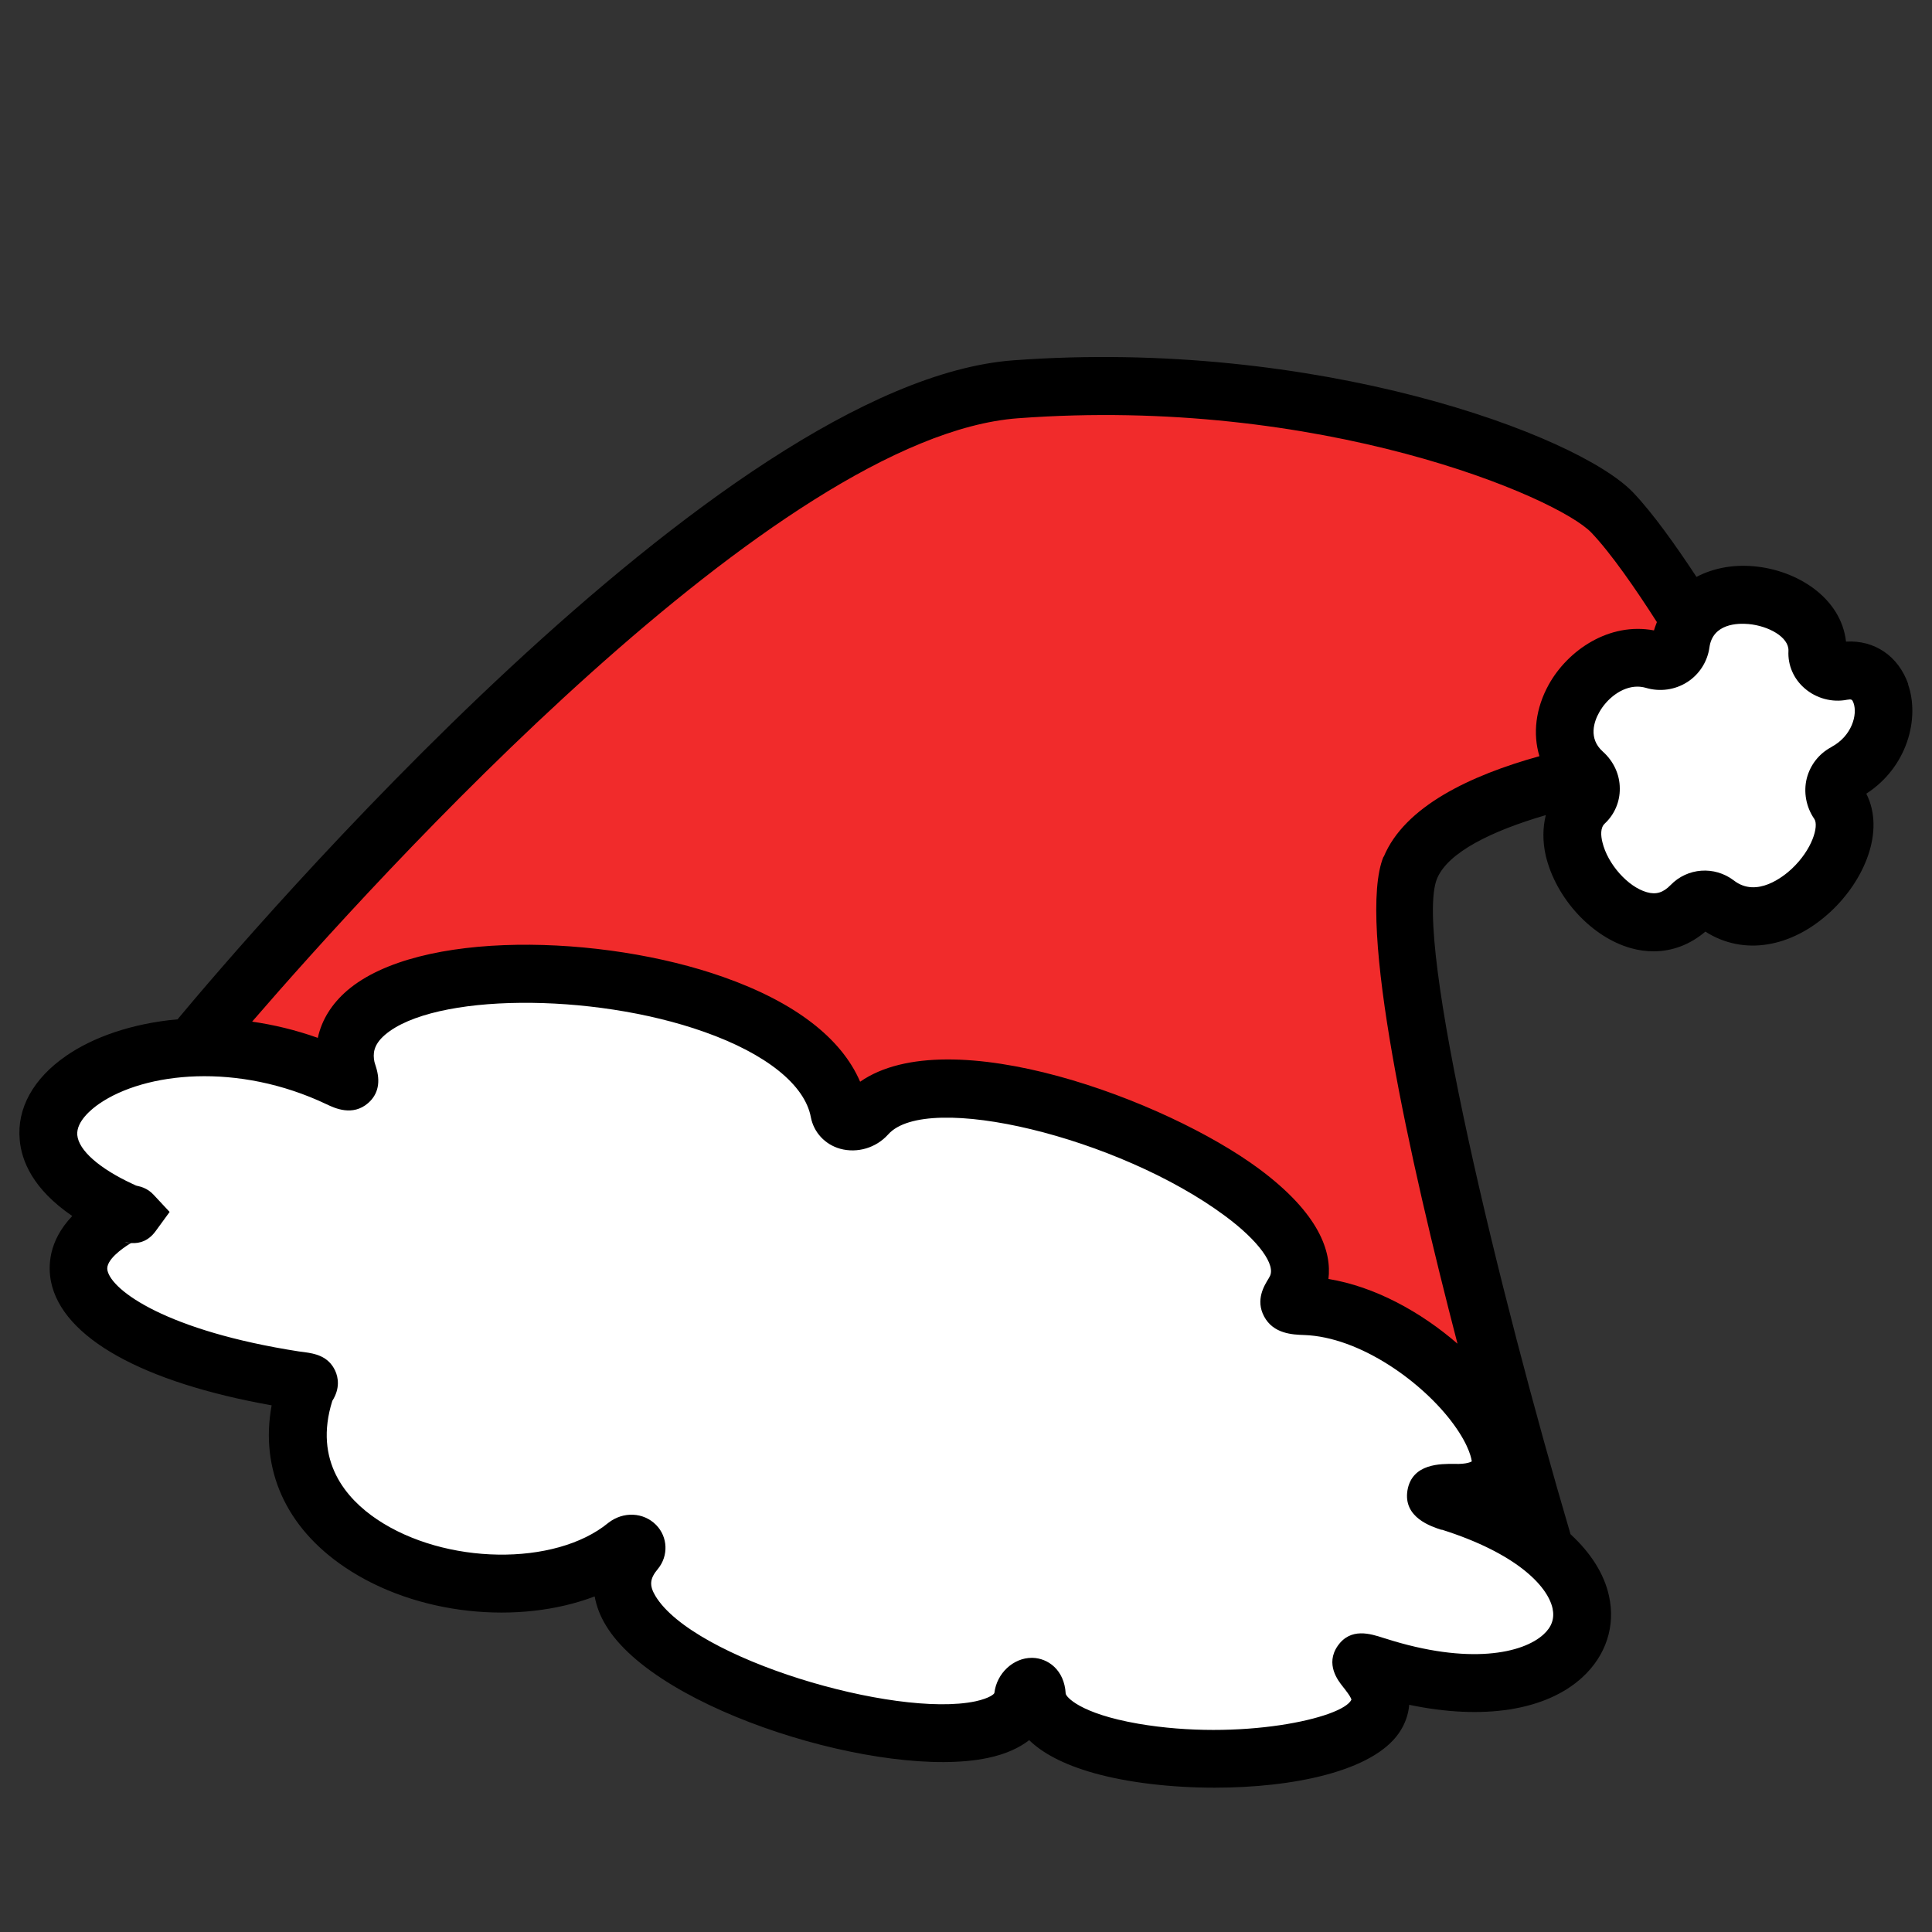
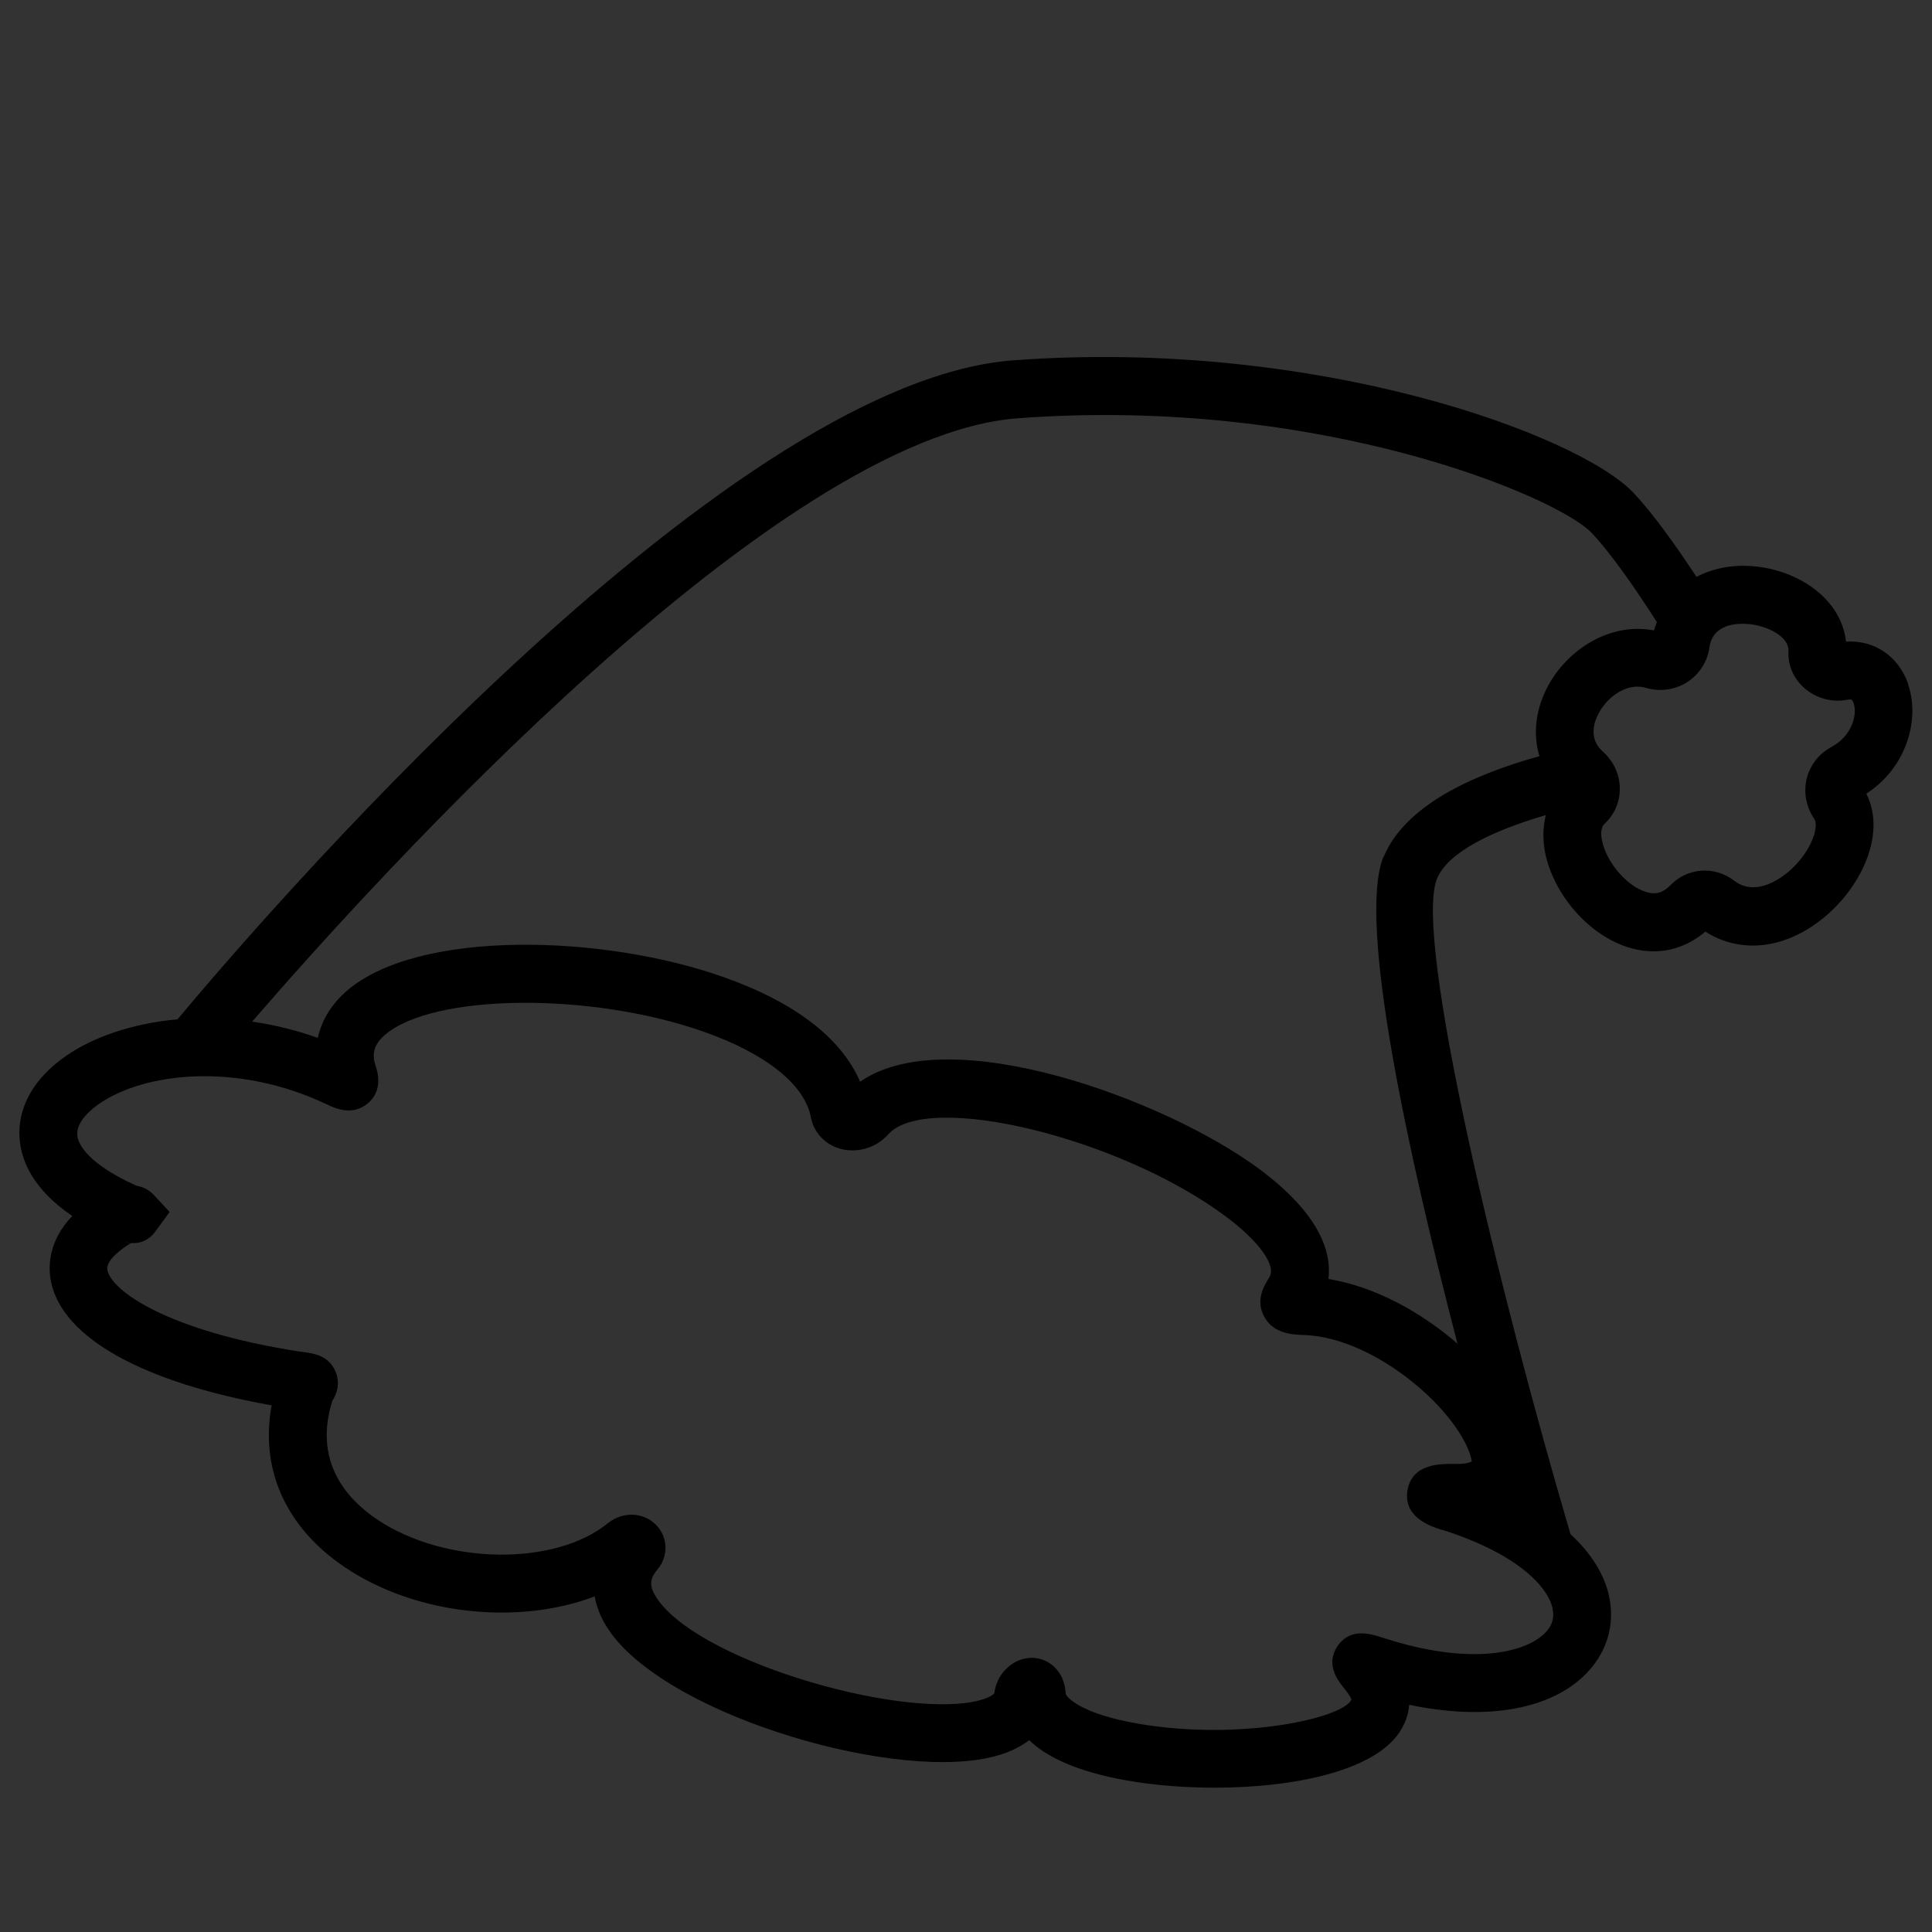
<svg xmlns="http://www.w3.org/2000/svg" width="20" height="20" viewBox="0 0 20 20" fill="none">
  <rect x="0" y="0" width="20" height="20" fill="#333333" stroke="none" />
-   <path d="M16.688 5.306C16.224 4.82 13.644 3.798 10.512 4.03C7.382 4.262 1.996 10.832 1.986 10.844C2.454 10.822 2.986 10.91 3.51 11.158C3.674 11.236 3.606 11.172 3.58 11.044C3.294 9.536 8.386 9.866 8.686 11.506C8.708 11.622 8.878 11.638 8.966 11.54C9.808 10.588 14.014 12.362 13.394 13.37C13.326 13.48 13.296 13.506 13.506 13.514C14.838 13.56 16.304 15.478 15.042 15.45C14.824 15.446 14.792 15.478 15.012 15.548C15.444 15.684 15.766 15.856 15.988 16.04H15.994C15.994 16.04 14.194 9.968 14.6 8.982C14.806 8.482 15.638 8.192 16.408 8.026C16.402 8.02 16.4 8.012 16.394 8.006C15.866 7.54 16.498 6.648 17.122 6.834C17.25 6.872 17.38 6.794 17.398 6.662C17.412 6.564 17.444 6.482 17.49 6.414C17.252 6.034 16.938 5.566 16.688 5.306Z" fill="#F12B2B" />
-   <path d="M1.246 12.524C-0.676 11.636 1.49 10.196 3.51 11.158C3.674 11.236 3.606 11.172 3.58 11.044C3.294 9.536 8.386 9.866 8.686 11.506C8.708 11.622 8.878 11.638 8.966 11.54C9.808 10.588 14.014 12.362 13.394 13.37C13.326 13.48 13.296 13.506 13.506 13.514C14.838 13.56 16.304 15.478 15.042 15.45C14.824 15.446 14.792 15.478 15.012 15.548C17.286 16.262 16.51 17.972 14.25 17.248C14.026 17.176 14.076 17.188 14.192 17.346C14.98 18.414 10.788 18.496 10.734 17.548C10.726 17.396 10.604 17.474 10.594 17.56C10.462 18.62 5.566 17.25 6.58 16.048C6.618 16.002 6.548 15.948 6.49 15.994C5.358 16.922 2.608 16.168 3.154 14.412C3.192 14.29 3.272 14.318 3.05 14.284C1.054 13.972 0.296 13.178 1.174 12.628C1.372 12.504 1.46 12.624 1.246 12.524Z" fill="white" />
-   <path d="M16.41 8.304C15.918 8.754 16.89 10.006 17.508 9.372C17.576 9.302 17.69 9.296 17.766 9.354C18.418 9.862 19.354 8.792 19.032 8.312C18.958 8.202 18.984 8.06 19.1 7.998C19.678 7.692 19.596 6.852 19.066 6.95C18.938 6.974 18.808 6.882 18.814 6.752C18.84 6.104 17.508 5.864 17.398 6.662C17.38 6.794 17.25 6.872 17.122 6.834C16.498 6.648 15.866 7.54 16.394 8.006C16.482 8.084 16.496 8.224 16.41 8.304Z" fill="white" />
  <path d="M19.754 7.082C19.652 6.792 19.406 6.624 19.11 6.642C19.058 6.184 18.598 5.9 18.154 5.862C17.932 5.842 17.73 5.884 17.562 5.972C17.35 5.65 17.11 5.312 16.906 5.098C16.332 4.498 13.624 3.498 10.49 3.73C7.444 3.956 2.556 9.69 1.838 10.552C1.366 10.594 0.96 10.738 0.682 10.932C0.344 11.166 0.174 11.474 0.204 11.798C0.222 12.016 0.34 12.31 0.748 12.588C0.496 12.852 0.498 13.116 0.528 13.268C0.646 13.848 1.476 14.31 2.812 14.548C2.69 15.21 2.958 15.812 3.57 16.224C4.312 16.724 5.374 16.824 6.156 16.526C6.174 16.626 6.212 16.728 6.272 16.826C6.804 17.714 9.152 18.426 10.226 18.198C10.418 18.158 10.556 18.09 10.654 18.014C10.788 18.144 11 18.264 11.328 18.356C11.67 18.452 12.118 18.506 12.574 18.506C13.382 18.506 14.208 18.338 14.482 17.94C14.544 17.85 14.58 17.75 14.588 17.648C15.35 17.808 16.002 17.71 16.38 17.364C16.624 17.14 16.726 16.834 16.656 16.52C16.606 16.292 16.468 16.076 16.258 15.882C15.526 13.402 14.626 9.702 14.876 9.096C14.988 8.824 15.44 8.602 16.002 8.438C15.97 8.568 15.968 8.71 16.002 8.86C16.108 9.302 16.48 9.704 16.886 9.816C16.964 9.838 17.042 9.848 17.118 9.848C17.312 9.848 17.496 9.778 17.654 9.644C18.044 9.894 18.544 9.816 18.952 9.436C19.296 9.116 19.518 8.608 19.32 8.216C19.744 7.942 19.876 7.438 19.752 7.084L19.754 7.082ZM14.922 15.834C15.69 16.076 16.02 16.414 16.072 16.65C16.094 16.754 16.064 16.842 15.978 16.92C15.766 17.114 15.21 17.24 14.342 16.962L14.322 16.956C14.186 16.912 13.982 16.846 13.848 17.038C13.716 17.228 13.854 17.4 13.898 17.456C13.912 17.474 13.93 17.496 13.95 17.524C13.984 17.57 13.99 17.594 13.99 17.594C13.904 17.788 12.834 18.024 11.784 17.844C11.172 17.738 11.034 17.562 11.032 17.532C11.018 17.284 10.846 17.166 10.69 17.162C10.686 17.162 10.682 17.162 10.68 17.162C10.49 17.162 10.318 17.322 10.294 17.524C10.294 17.536 10.244 17.58 10.098 17.612C9.264 17.788 7.176 17.174 6.784 16.52C6.72 16.412 6.726 16.342 6.81 16.242C6.922 16.106 6.914 15.91 6.792 15.786C6.662 15.654 6.452 15.644 6.298 15.764C5.746 16.218 4.604 16.2 3.902 15.728C3.584 15.514 3.244 15.126 3.44 14.502C3.522 14.372 3.502 14.26 3.47 14.19C3.398 14.034 3.252 14.012 3.156 13.998L3.094 13.99C1.732 13.778 1.156 13.362 1.112 13.15C1.09 13.044 1.274 12.92 1.33 12.884C1.344 12.874 1.356 12.87 1.36 12.868C1.448 12.874 1.538 12.844 1.61 12.746L1.756 12.546L1.588 12.366C1.528 12.302 1.45 12.274 1.366 12.27C1.39 12.27 1.41 12.272 1.426 12.278C1.416 12.274 1.398 12.268 1.372 12.256C1.028 12.096 0.814 11.908 0.8 11.75C0.788 11.608 0.952 11.478 1.024 11.428C1.5 11.098 2.462 10.994 3.382 11.432C3.462 11.47 3.65 11.56 3.812 11.418C3.916 11.326 3.942 11.198 3.89 11.038C3.886 11.024 3.88 11.008 3.876 10.992C3.86 10.912 3.862 10.818 3.986 10.712C4.486 10.284 6.122 10.268 7.29 10.682C7.93 10.908 8.332 11.23 8.394 11.566C8.424 11.722 8.54 11.848 8.698 11.892C8.874 11.94 9.068 11.884 9.194 11.744C9.594 11.292 11.582 11.772 12.68 12.586C13.03 12.844 13.214 13.1 13.142 13.218L13.132 13.236C13.088 13.308 12.994 13.456 13.086 13.628C13.182 13.808 13.38 13.816 13.5 13.82C14.08 13.84 14.73 14.31 15.046 14.742C15.222 14.982 15.234 15.12 15.236 15.128C15.236 15.128 15.192 15.16 15.052 15.154C14.92 15.154 14.618 15.146 14.57 15.428C14.524 15.71 14.816 15.802 14.926 15.838L14.922 15.834ZM1.29 12.858C1.312 12.862 1.336 12.866 1.36 12.868C1.346 12.868 1.32 12.868 1.29 12.858ZM14.322 8.868C14.044 9.544 14.592 12.002 15.088 13.91C14.71 13.582 14.232 13.318 13.752 13.24C13.786 12.96 13.662 12.566 13.034 12.1C12.068 11.384 9.826 10.556 8.904 11.198C8.71 10.746 8.226 10.374 7.488 10.114C6.24 9.672 4.334 9.62 3.594 10.254C3.434 10.392 3.33 10.558 3.29 10.744C3.06 10.662 2.832 10.608 2.61 10.576C3.892 9.092 8.038 4.516 10.536 4.33C13.674 4.096 16.124 5.148 16.474 5.514C16.678 5.728 16.936 6.102 17.152 6.44C17.142 6.468 17.13 6.496 17.122 6.526C16.66 6.438 16.23 6.73 16.032 7.088C15.896 7.334 15.866 7.596 15.936 7.828C15.222 8.026 14.54 8.348 14.324 8.87L14.322 8.868ZM18.958 7.734C18.83 7.802 18.74 7.918 18.704 8.056C18.668 8.198 18.696 8.354 18.782 8.478C18.83 8.55 18.762 8.794 18.546 8.996C18.466 9.07 18.186 9.3 17.948 9.114C17.748 8.962 17.468 8.982 17.294 9.162C17.218 9.24 17.144 9.264 17.048 9.236C16.854 9.182 16.642 8.946 16.588 8.718C16.572 8.654 16.564 8.568 16.614 8.524C16.714 8.43 16.77 8.298 16.768 8.162C16.768 8.016 16.702 7.878 16.592 7.78C16.44 7.644 16.502 7.468 16.554 7.376C16.632 7.234 16.788 7.108 16.95 7.108C16.978 7.108 17.008 7.112 17.036 7.12C17.184 7.164 17.34 7.142 17.468 7.06C17.592 6.98 17.676 6.848 17.696 6.702C17.73 6.454 17.99 6.45 18.1 6.46C18.304 6.478 18.52 6.594 18.514 6.738C18.506 6.886 18.568 7.028 18.682 7.126C18.802 7.23 18.966 7.274 19.12 7.244C19.168 7.236 19.174 7.24 19.188 7.278C19.23 7.396 19.172 7.618 18.96 7.732L18.958 7.734Z" fill="black" />
</svg>